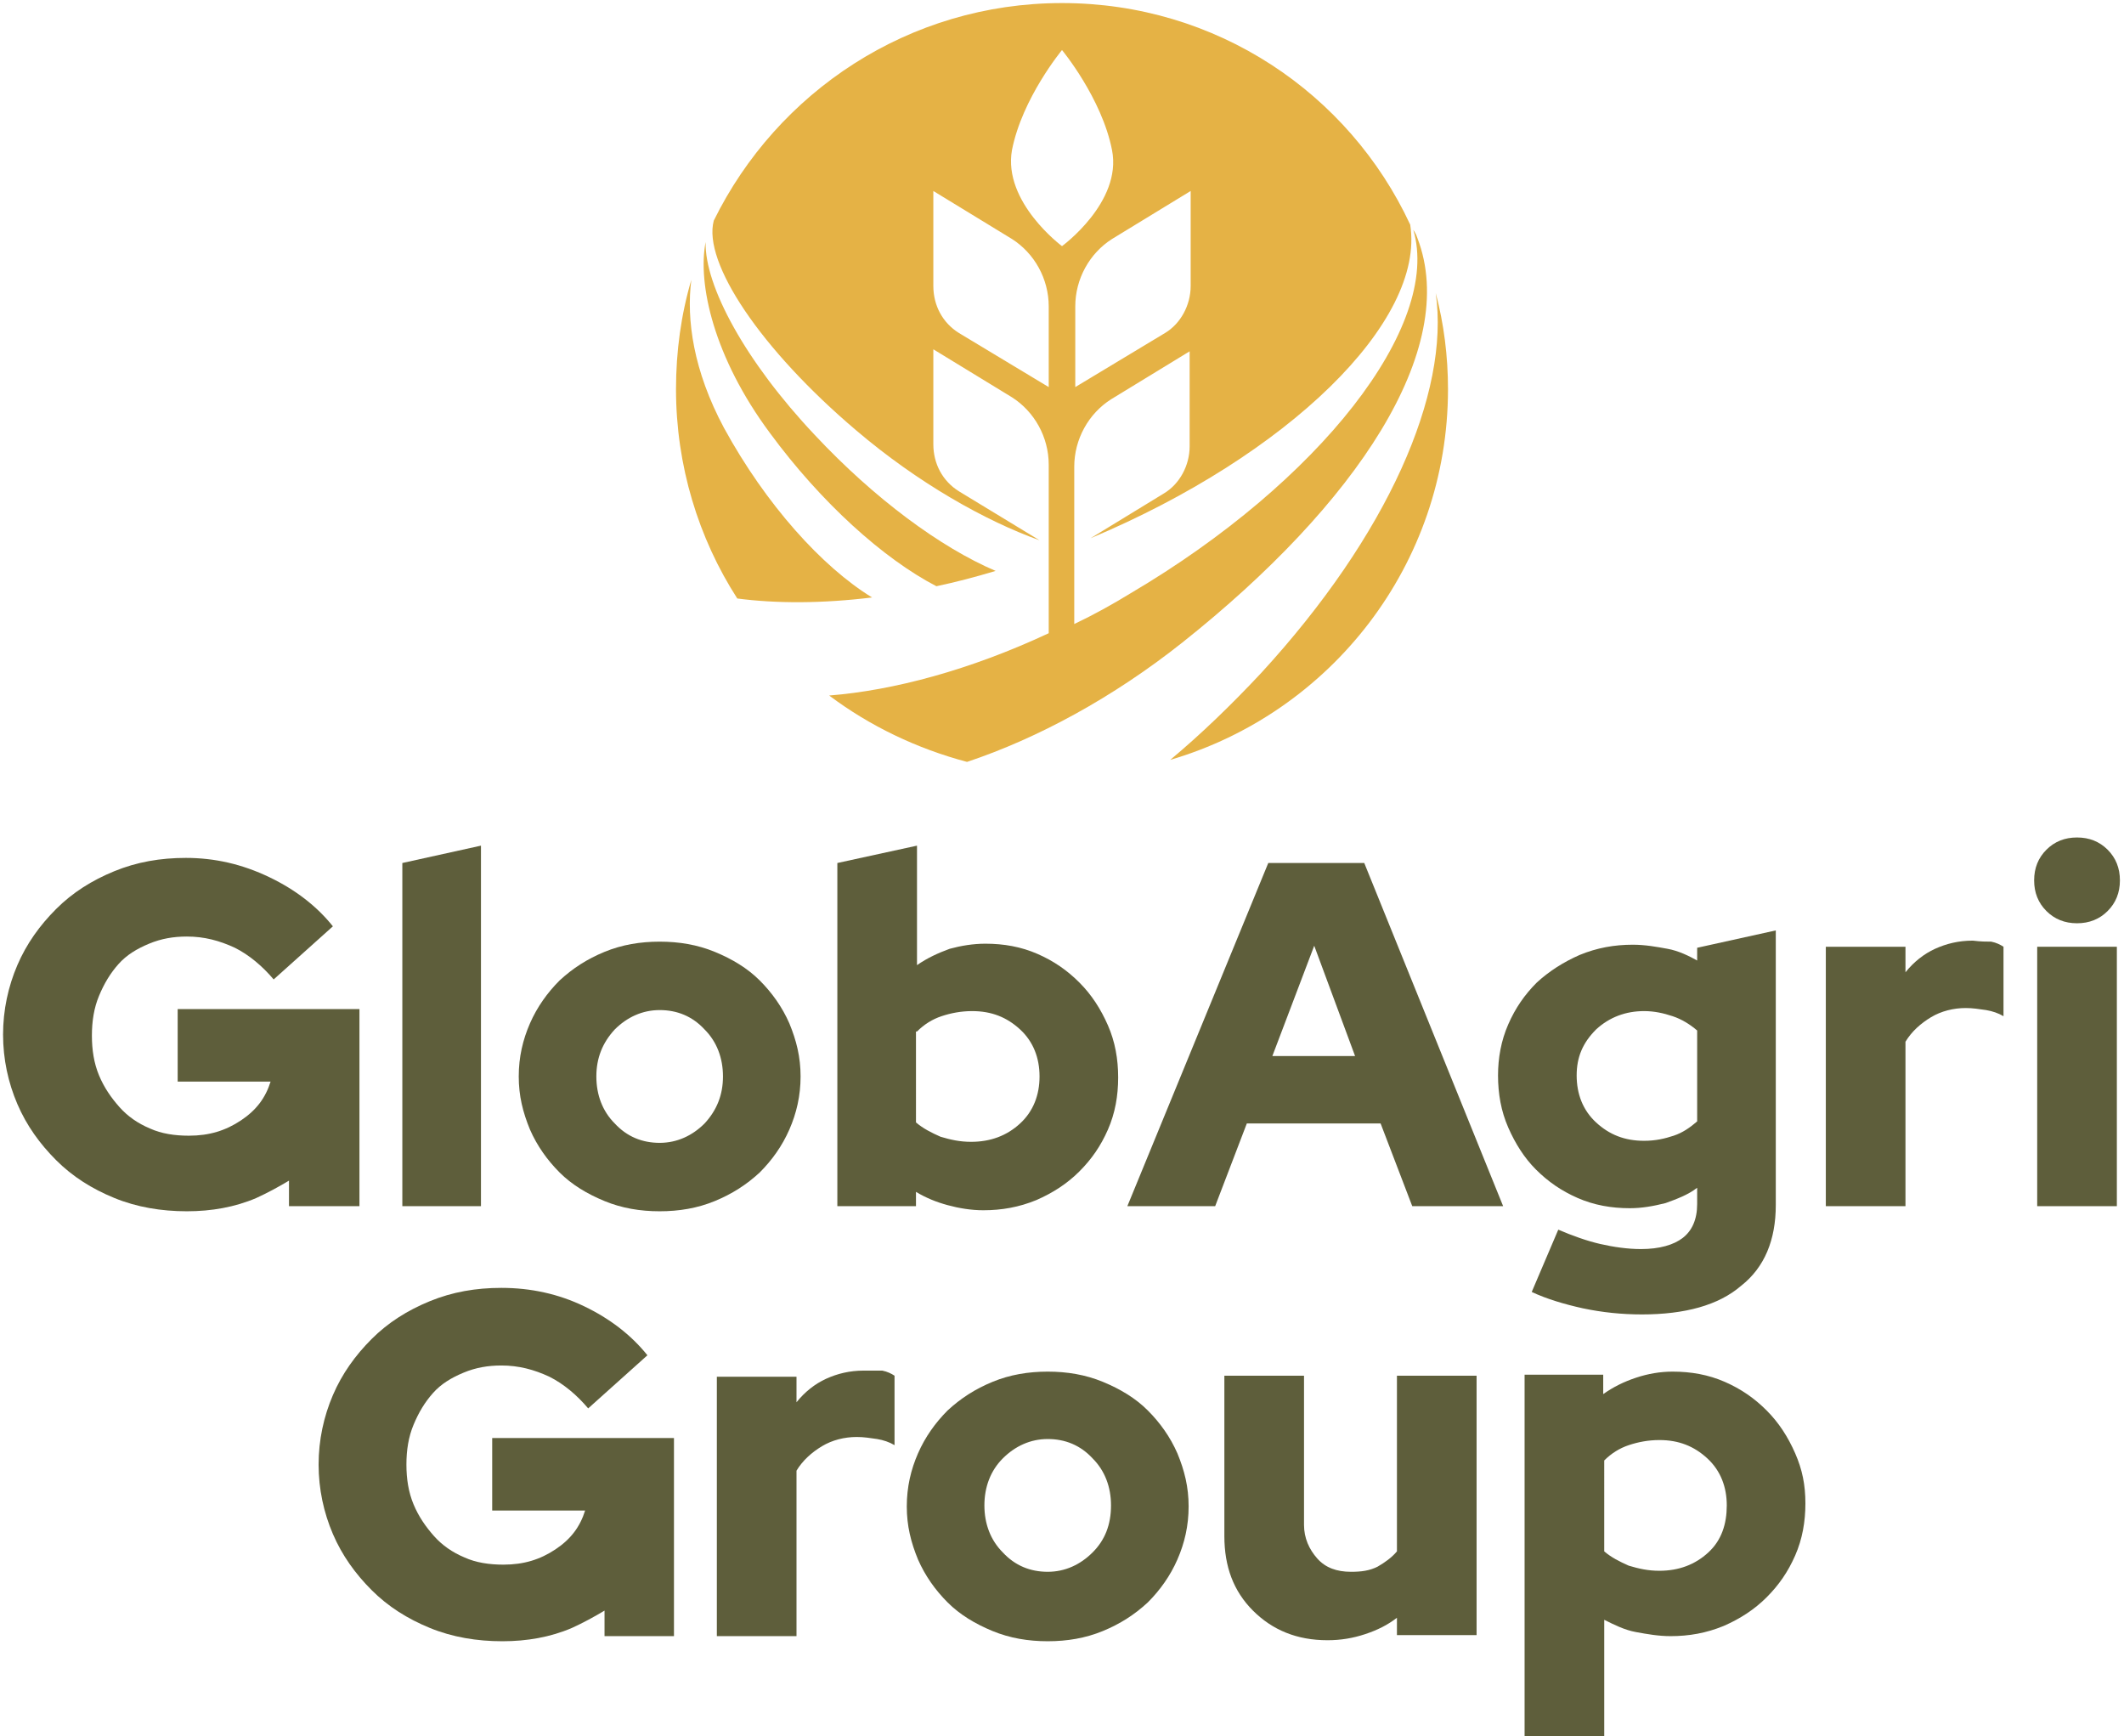
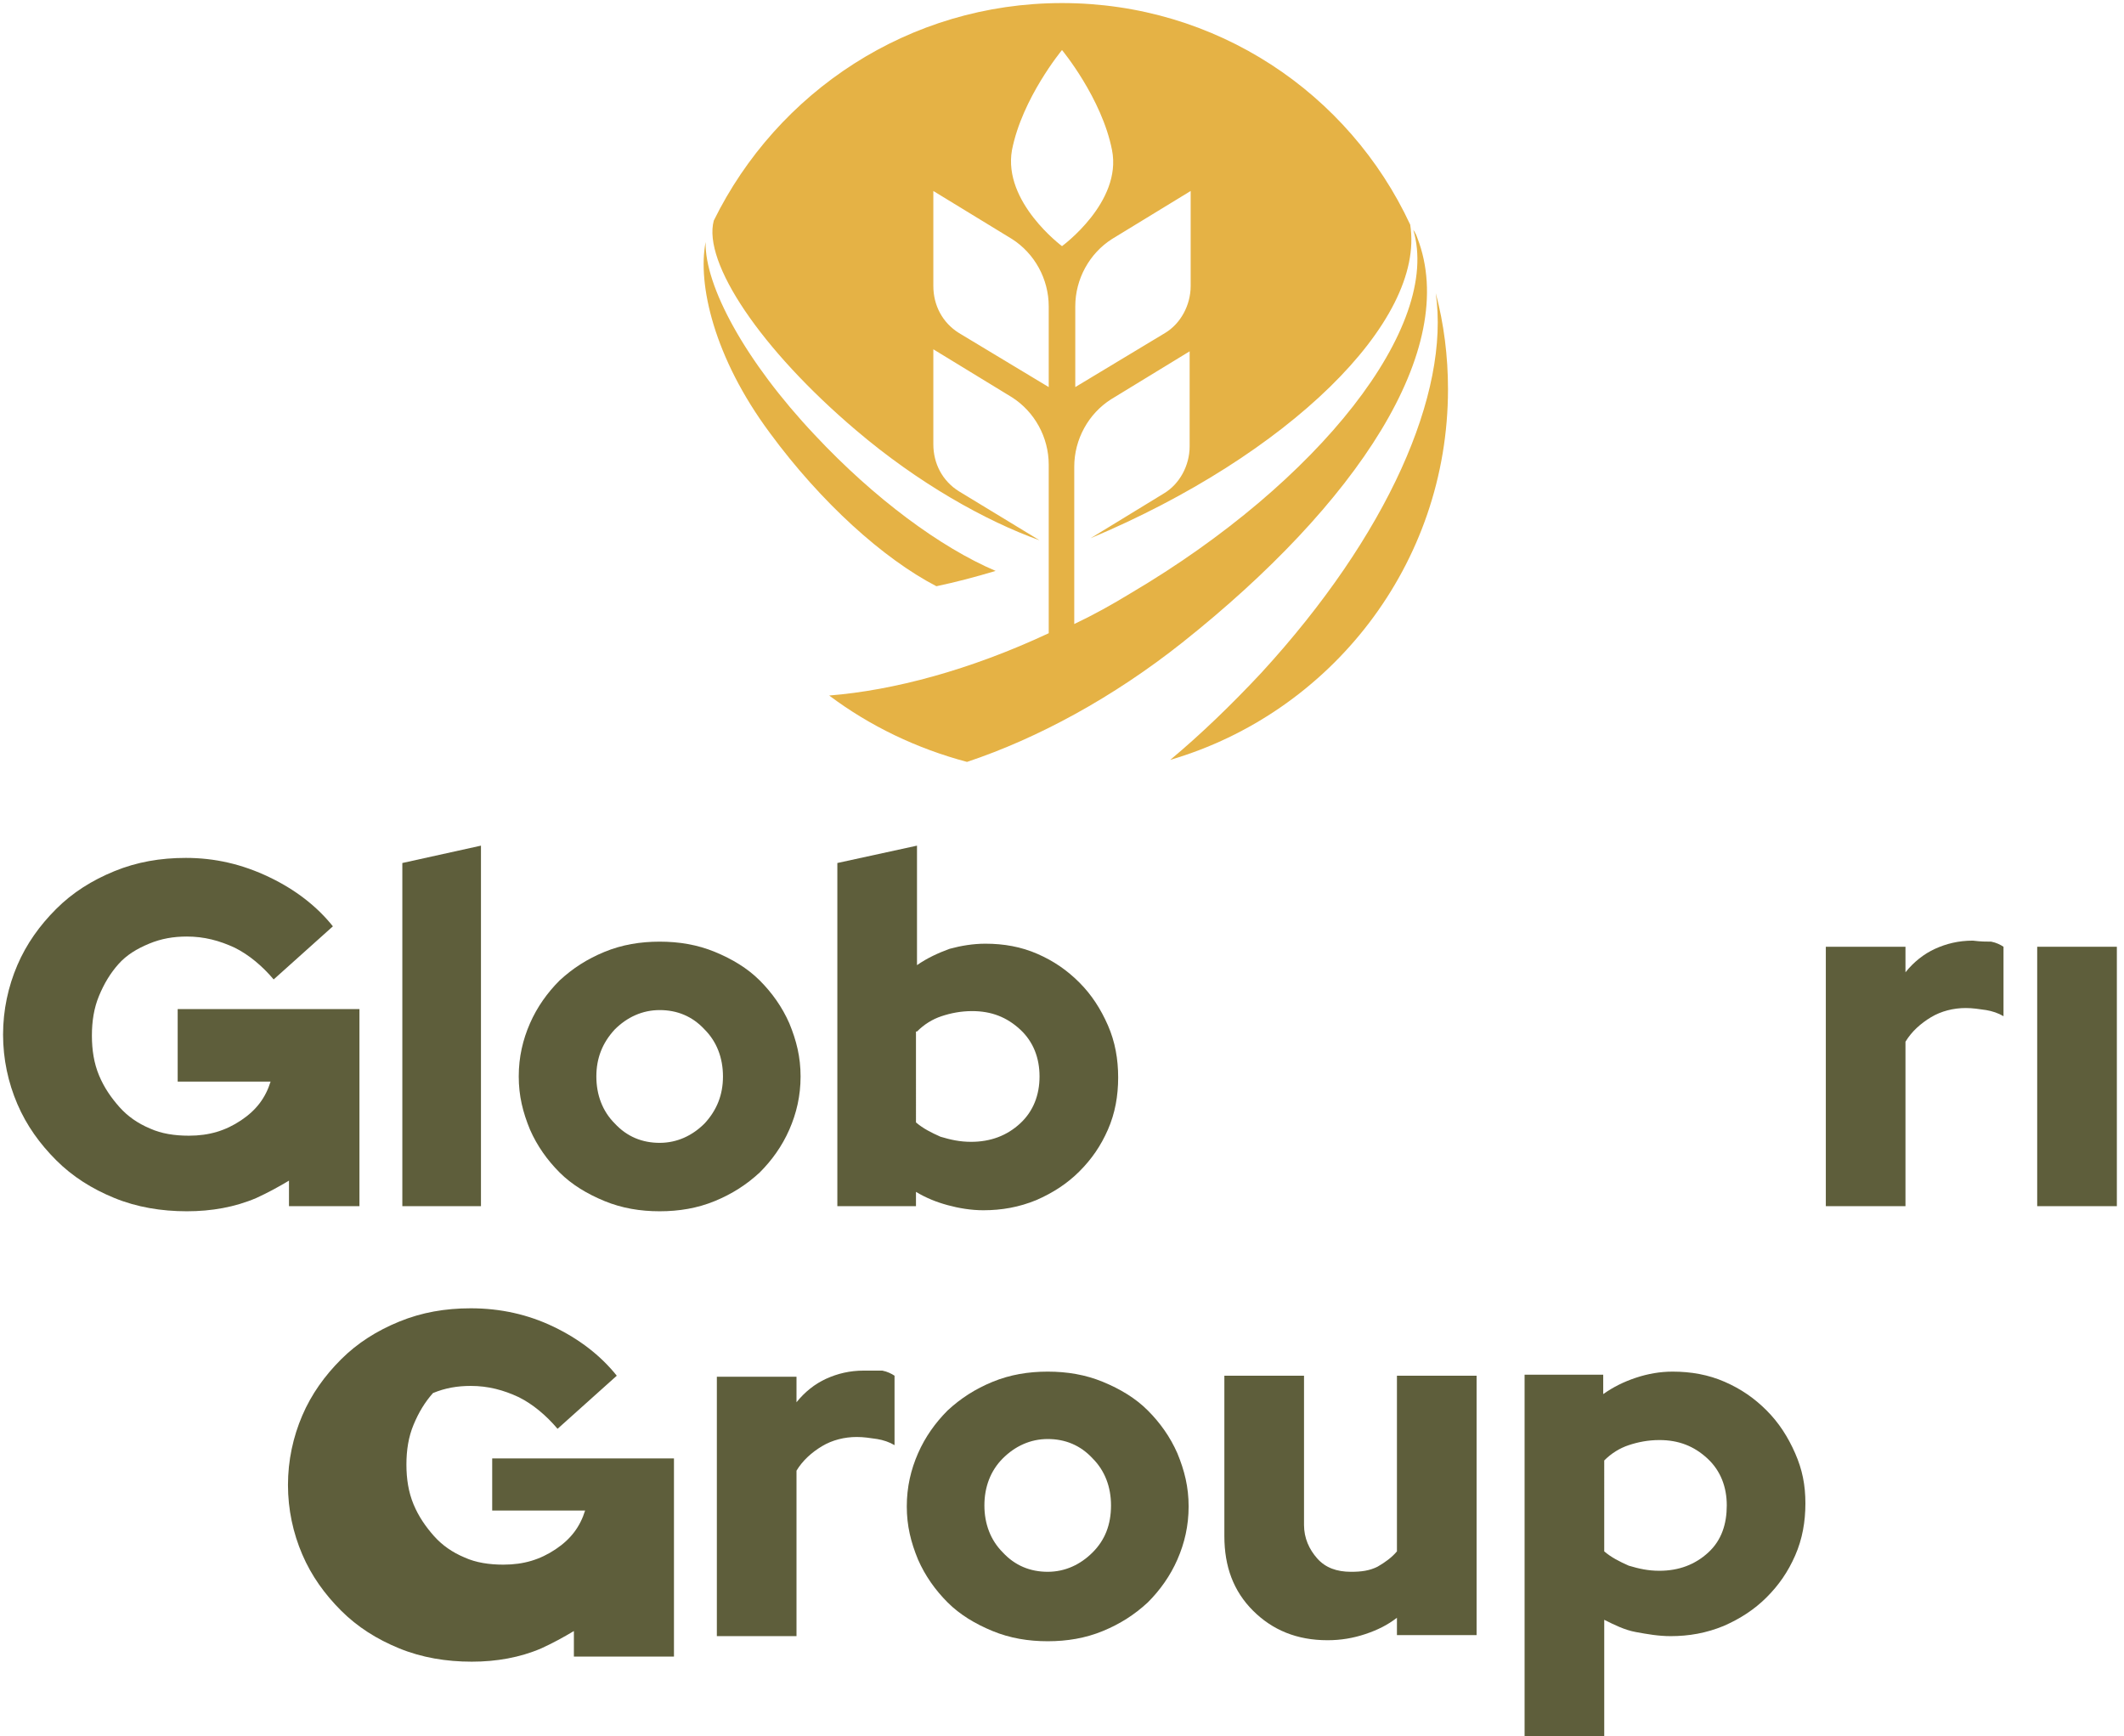
<svg xmlns="http://www.w3.org/2000/svg" version="1.1" id="Layer_1" x="0px" y="0px" viewBox="0 0 208 170" style="enable-background:new 0 0 208 170;" xml:space="preserve">
  <style type="text/css">
	.st0{fill:#5E5E3B;}
	.st1{fill:#E5B245;}
</style>
  <g>
    <polygon class="st0" points="47.1,82.8 39.4,84.5 39.4,118.1 47.1,118.1  " />
    <path class="st0" d="M54.8,114.8c1.2,1.2,2.7,2.1,4.4,2.8c1.7,0.7,3.5,1,5.4,1c1.9,0,3.7-0.3,5.4-1c1.7-0.7,3.1-1.6,4.4-2.8   c1.2-1.2,2.2-2.6,2.9-4.2c0.7-1.6,1.1-3.3,1.1-5.2s-0.4-3.5-1.1-5.2c-0.7-1.6-1.7-3-2.9-4.2c-1.2-1.2-2.7-2.1-4.4-2.8   c-1.7-0.7-3.5-1-5.4-1c-1.9,0-3.7,0.3-5.4,1c-1.7,0.7-3.1,1.6-4.4,2.8c-1.2,1.2-2.2,2.6-2.9,4.2c-0.7,1.6-1.1,3.3-1.1,5.2   s0.4,3.5,1.1,5.2C52.6,112.2,53.6,113.6,54.8,114.8z M60.2,100.8c1.2-1.2,2.7-1.9,4.4-1.9c1.7,0,3.2,0.6,4.4,1.9   c1.2,1.2,1.8,2.8,1.8,4.6c0,1.8-0.6,3.3-1.8,4.6c-1.2,1.2-2.7,1.9-4.4,1.9c-1.7,0-3.2-0.6-4.4-1.9c-1.2-1.2-1.8-2.8-1.8-4.6   C58.4,103.6,59,102.1,60.2,100.8z" />
    <path class="st0" d="M89.7,116.7c1,0.6,2,1,3.1,1.3c1.1,0.3,2.3,0.5,3.5,0.5c1.8,0,3.5-0.3,5.2-1c1.6-0.7,3-1.6,4.2-2.8   s2.1-2.5,2.8-4.1c0.7-1.6,1-3.3,1-5.1s-0.3-3.5-1-5.1c-0.7-1.6-1.6-3-2.8-4.2s-2.5-2.1-4.1-2.8c-1.6-0.7-3.3-1-5.1-1   c-1.2,0-2.4,0.2-3.5,0.5c-1.1,0.4-2.2,0.9-3.2,1.6V82.8L82,84.5v33.6h7.7V116.7z M89.8,101c0.7-0.7,1.5-1.2,2.4-1.5   c0.9-0.3,1.9-0.5,3-0.5c1.9,0,3.4,0.6,4.7,1.8c1.3,1.2,1.9,2.8,1.9,4.6s-0.6,3.4-1.9,4.6c-1.3,1.2-2.9,1.8-4.8,1.8   c-1.1,0-2-0.2-3-0.5c-0.9-0.4-1.7-0.8-2.4-1.4V101z" />
-     <path class="st0" d="M124.2,84.5l-13.8,33.6h8.6l3.1-8.1h13.1l3.1,8.1h8.9l-13.6-33.6H124.2z M124.6,103.4l4.1-10.8l4,10.8H124.6z" />
    <path class="st0" d="M193.2,92.1c-1.4,0-2.6,0.3-3.7,0.8c-1.1,0.5-2.1,1.3-2.9,2.3v-2.5h-7.8v25.4h7.8V102c0.6-1,1.5-1.8,2.5-2.4   c1-0.6,2.2-0.9,3.4-0.9c0.7,0,1.3,0.1,2,0.2c0.6,0.1,1.2,0.3,1.7,0.6v-6.8c-0.3-0.2-0.7-0.4-1.2-0.5   C194.5,92.2,194,92.2,193.2,92.1z" />
-     <path class="st0" d="M203.4,90.4c1.2,0,2.2-0.4,3-1.2c0.8-0.8,1.2-1.8,1.2-3s-0.4-2.2-1.2-3c-0.8-0.8-1.8-1.2-3-1.2   c-1.2,0-2.2,0.4-3,1.2c-0.8,0.8-1.2,1.8-1.2,3s0.4,2.2,1.2,3C201.2,90,202.2,90.4,203.4,90.4z" />
    <rect x="199.5" y="92.7" class="st0" width="7.8" height="25.4" />
-     <path class="st0" d="M166.3,94.1c-0.9-0.5-1.9-1-3-1.2s-2.2-0.4-3.4-0.4c-1.8,0-3.5,0.3-5.2,1c-1.6,0.7-3,1.6-4.2,2.7   c-1.2,1.2-2.1,2.5-2.8,4.1c-0.7,1.6-1,3.3-1,5c0,1.8,0.3,3.5,1,5.1c0.7,1.6,1.6,3,2.7,4.1c1.2,1.2,2.5,2.1,4.1,2.8   c1.6,0.7,3.3,1,5.1,1c1.2,0,2.3-0.2,3.5-0.5c1.1-0.4,2.2-0.8,3.1-1.5v1.6c0,1.5-0.5,2.6-1.4,3.3c-0.9,0.7-2.3,1.1-4.1,1.1   c-1.3,0-2.7-0.2-4-0.5c-1.3-0.3-2.7-0.8-4.1-1.4l-2.6,6.1c1.5,0.7,3.2,1.2,5,1.6c1.9,0.4,3.8,0.6,5.8,0.6c4.2,0,7.5-0.9,9.7-2.8   c2.3-1.8,3.4-4.5,3.4-7.9V91.1l-7.7,1.7V94.1z M166.2,109.8c-0.7,0.6-1.4,1.1-2.3,1.4c-0.9,0.3-1.8,0.5-2.9,0.5   c-1.9,0-3.4-0.6-4.7-1.8c-1.3-1.2-1.9-2.8-1.9-4.6c0-1.8,0.6-3.2,1.9-4.5c1.3-1.2,2.9-1.8,4.7-1.8c1,0,1.9,0.2,2.8,0.5   c0.9,0.3,1.7,0.8,2.4,1.4V109.8z" />
    <path class="st0" d="M17.4,105.9h9.1c-0.5,1.6-1.4,2.8-2.9,3.8c-1.5,1-3.1,1.5-5.1,1.5c-1.4,0-2.7-0.2-3.8-0.7   c-1.2-0.5-2.2-1.2-3-2.1s-1.5-1.9-2-3.1c-0.5-1.2-0.7-2.5-0.7-3.9c0-1.4,0.2-2.7,0.7-3.9c0.5-1.2,1.1-2.2,1.9-3.1   c0.8-0.9,1.8-1.5,3-2c1.2-0.5,2.4-0.7,3.7-0.7c1.7,0,3.2,0.4,4.7,1.1c1.4,0.7,2.7,1.8,3.8,3.1l5.8-5.2c-1.6-2-3.7-3.6-6.2-4.8   C23.7,84.6,21,84,18.2,84c-2.5,0-4.8,0.4-7,1.3C9,86.2,7.1,87.4,5.5,89c-1.6,1.6-2.9,3.4-3.8,5.5c-0.9,2.1-1.4,4.4-1.4,6.8   c0,2.4,0.5,4.7,1.4,6.8c0.9,2.1,2.2,3.9,3.8,5.5c1.6,1.6,3.5,2.8,5.7,3.7c2.2,0.9,4.6,1.3,7.1,1.3c2.4,0,4.7-0.4,6.8-1.3   c1.1-0.5,2.2-1.1,3.2-1.7v2.5h6.9V98.8H17.4V105.9z" />
  </g>
  <g>
-     <path class="st0" d="M48.2,147.9h9.1c-0.5,1.6-1.4,2.8-2.9,3.8c-1.5,1-3.1,1.5-5.1,1.5c-1.4,0-2.7-0.2-3.8-0.7   c-1.2-0.5-2.2-1.2-3-2.1c-0.8-0.9-1.5-1.9-2-3.1c-0.5-1.2-0.7-2.5-0.7-3.9c0-1.4,0.2-2.7,0.7-3.9c0.5-1.2,1.1-2.2,1.9-3.1   c0.8-0.9,1.8-1.5,3-2c1.2-0.5,2.4-0.7,3.7-0.7c1.7,0,3.2,0.4,4.7,1.1c1.4,0.7,2.7,1.8,3.8,3.1l5.8-5.2c-1.6-2-3.7-3.6-6.2-4.8   c-2.5-1.2-5.2-1.8-8.1-1.8c-2.5,0-4.8,0.4-7,1.3c-2.2,0.9-4.1,2.1-5.7,3.7c-1.6,1.6-2.9,3.4-3.8,5.5c-0.9,2.1-1.4,4.4-1.4,6.8   c0,2.4,0.5,4.7,1.4,6.8c0.9,2.1,2.2,3.9,3.8,5.5c1.6,1.6,3.5,2.8,5.7,3.7c2.2,0.9,4.6,1.3,7.1,1.3c2.4,0,4.7-0.4,6.8-1.3   c1.1-0.5,2.2-1.1,3.2-1.7v2.5H66v-19.4H48.2V147.9z" />
+     <path class="st0" d="M48.2,147.9h9.1c-0.5,1.6-1.4,2.8-2.9,3.8c-1.5,1-3.1,1.5-5.1,1.5c-1.4,0-2.7-0.2-3.8-0.7   c-1.2-0.5-2.2-1.2-3-2.1c-0.8-0.9-1.5-1.9-2-3.1c-0.5-1.2-0.7-2.5-0.7-3.9c0-1.4,0.2-2.7,0.7-3.9c0.5-1.2,1.1-2.2,1.9-3.1   c1.2-0.5,2.4-0.7,3.7-0.7c1.7,0,3.2,0.4,4.7,1.1c1.4,0.7,2.7,1.8,3.8,3.1l5.8-5.2c-1.6-2-3.7-3.6-6.2-4.8   c-2.5-1.2-5.2-1.8-8.1-1.8c-2.5,0-4.8,0.4-7,1.3c-2.2,0.9-4.1,2.1-5.7,3.7c-1.6,1.6-2.9,3.4-3.8,5.5c-0.9,2.1-1.4,4.4-1.4,6.8   c0,2.4,0.5,4.7,1.4,6.8c0.9,2.1,2.2,3.9,3.8,5.5c1.6,1.6,3.5,2.8,5.7,3.7c2.2,0.9,4.6,1.3,7.1,1.3c2.4,0,4.7-0.4,6.8-1.3   c1.1-0.5,2.2-1.1,3.2-1.7v2.5H66v-19.4H48.2V147.9z" />
    <path class="st0" d="M84.6,134.2c-1.4,0-2.6,0.3-3.7,0.8c-1.1,0.5-2.1,1.3-2.9,2.3v-2.5h-7.8v25.4H78V144c0.6-1,1.5-1.8,2.5-2.4   c1-0.6,2.2-0.9,3.4-0.9c0.7,0,1.3,0.1,2,0.2c0.6,0.1,1.2,0.3,1.7,0.6v-6.8c-0.3-0.2-0.7-0.4-1.2-0.5   C86,134.2,85.4,134.2,84.6,134.2z" />
    <path class="st0" d="M112.4,138.1c-1.2-1.2-2.7-2.1-4.4-2.8c-1.7-0.7-3.5-1-5.4-1c-1.9,0-3.7,0.3-5.4,1c-1.7,0.7-3.1,1.6-4.4,2.8   c-1.2,1.2-2.2,2.6-2.9,4.2c-0.7,1.6-1.1,3.3-1.1,5.2s0.4,3.5,1.1,5.2c0.7,1.6,1.7,3,2.9,4.2c1.2,1.2,2.7,2.1,4.4,2.8   c1.7,0.7,3.5,1,5.4,1c1.9,0,3.7-0.3,5.4-1c1.7-0.7,3.1-1.6,4.4-2.8c1.2-1.2,2.2-2.6,2.9-4.2c0.7-1.6,1.1-3.3,1.1-5.2   s-0.4-3.5-1.1-5.2C114.6,140.7,113.6,139.3,112.4,138.1z M107,152c-1.2,1.2-2.7,1.9-4.4,1.9c-1.7,0-3.2-0.6-4.4-1.9   c-1.2-1.2-1.8-2.8-1.8-4.6c0-1.8,0.6-3.4,1.8-4.6c1.2-1.2,2.7-1.9,4.4-1.9c1.7,0,3.2,0.6,4.4,1.9c1.2,1.2,1.8,2.8,1.8,4.6   C108.8,149.3,108.2,150.8,107,152z" />
    <path class="st0" d="M136.8,151.9c-0.5,0.6-1.2,1.1-1.9,1.5c-0.8,0.4-1.6,0.5-2.6,0.5c-1.4,0-2.5-0.4-3.3-1.3s-1.3-2-1.3-3.3v-14.6   h-7.8v15.7c0,3,0.9,5.4,2.8,7.3c1.9,1.9,4.3,2.9,7.3,2.9c1.3,0,2.5-0.2,3.7-0.6c1.2-0.4,2.2-0.9,3.1-1.6v1.7h7.8v-25.4h-7.8V151.9z   " />
    <path class="st0" d="M175.8,142.3c-0.7-1.6-1.6-3-2.8-4.2c-1.2-1.2-2.5-2.1-4.1-2.8c-1.6-0.7-3.3-1-5.1-1c-1.2,0-2.4,0.2-3.6,0.6   c-1.2,0.4-2.2,0.9-3.2,1.6v-1.9h-7.7v35.5h7.8v-11.5c1,0.5,2,1,3.1,1.2s2.2,0.4,3.4,0.4c1.8,0,3.5-0.3,5.2-1c1.6-0.7,3-1.6,4.2-2.8   c1.2-1.2,2.1-2.5,2.8-4.1c0.7-1.6,1-3.3,1-5.1S176.5,143.9,175.8,142.3z M167.3,152c-1.3,1.2-2.9,1.8-4.8,1.8c-1.1,0-2-0.2-3-0.5   c-0.9-0.4-1.7-0.8-2.4-1.4V143c0.7-0.7,1.5-1.2,2.4-1.5c0.9-0.3,1.9-0.5,3-0.5c1.9,0,3.4,0.6,4.7,1.8c1.3,1.2,1.9,2.8,1.9,4.6   S168.6,150.8,167.3,152z" />
  </g>
  <g>
-     <path class="st1" d="M85.4,58.5c-4.9-3-10.4-9.1-14.5-16.6c-3-5.6-3.7-10.6-3.2-14.5c-1,3.4-1.5,7-1.5,10.7c0,7.5,2.2,14.6,6,20.5   C76,59.1,80.5,59.1,85.4,58.5z" />
    <path class="st1" d="M79.8,42.6C73,35.4,69,28,69.1,23.7c-0.8,4.1,0.8,11.3,6.3,18.7c5,6.8,11.1,12.3,16.3,15   c1.9-0.4,3.8-0.9,5.8-1.5C92.1,53.6,85.6,48.8,79.8,42.6z" />
    <path class="st1" d="M141.8,38.1c0-3.2-0.4-6.4-1.2-9.4c1.4,9.8-4.7,23.7-17.1,37.2c-2.9,3.1-5.9,6-8.9,8.5   C130.3,69.8,141.8,55.3,141.8,38.1z" />
    <path class="st1" d="M138.8,23.3c-0.1-0.3-0.2-0.5-0.4-0.8c2.8,9.4-9.2,24.7-27.7,35.6c-1.8,1.1-3.6,2.1-5.5,3v-7.5v-7.9   c0-2.7,1.4-5.2,3.6-6.6l7.7-4.7v9.3c0,1.9-1,3.7-2.5,4.6l-7.2,4.4c19.3-8.1,32.8-21.2,31.3-30.7C132.1,9.1,119.1,0.3,104,0.3   C89,0.3,76.1,9,69.9,21.6c-1.1,4.1,4.6,12.6,13.9,20.5c6.1,5.2,12.7,8.9,18,10.8l-7.9-4.8c-1.6-1-2.5-2.7-2.5-4.6v-9.3l7.7,4.7   c2.2,1.4,3.6,3.9,3.6,6.6v7.9v8.6c-7.7,3.6-15.2,5.6-21.5,6.1c4,3,8.6,5.2,13.5,6.5c6.9-2.3,14.3-6.3,21.1-11.7   C132.8,49.4,143,34.2,138.8,23.3z M116.6,28c0,1.9-1,3.7-2.5,4.6l-8.8,5.3V30c0-2.7,1.4-5.2,3.6-6.6l7.7-4.7V28z M99.1,14.7   c1-5.1,4.9-9.8,4.9-9.8s3.9,4.7,4.9,9.8c1,5.1-4.9,9.4-4.9,9.4S98.2,19.8,99.1,14.7z M93.9,32.6c-1.6-1-2.5-2.7-2.5-4.6v-9.3   l7.7,4.7c2.2,1.4,3.6,3.9,3.6,6.6v7.9L93.9,32.6z" />
  </g>
</svg>